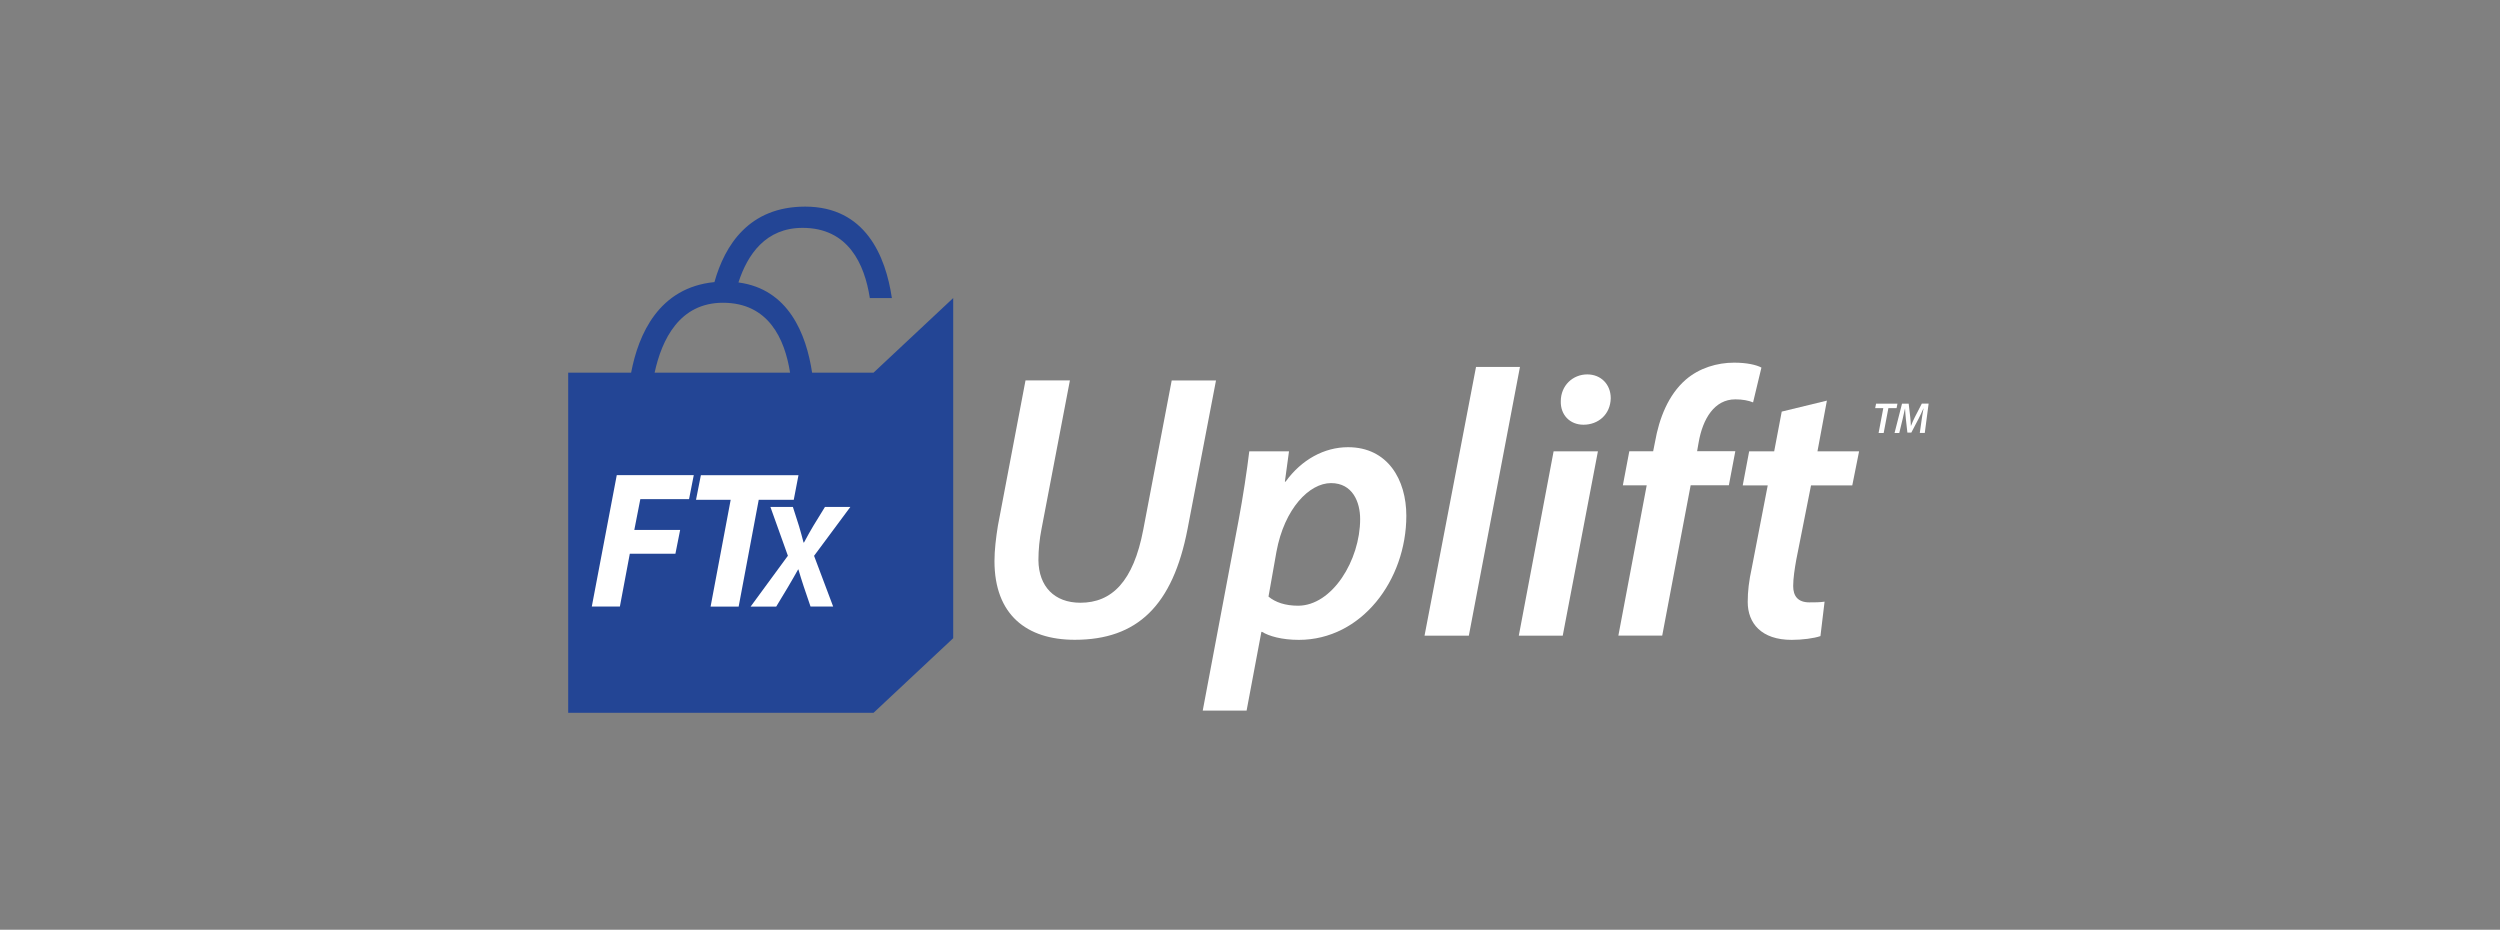
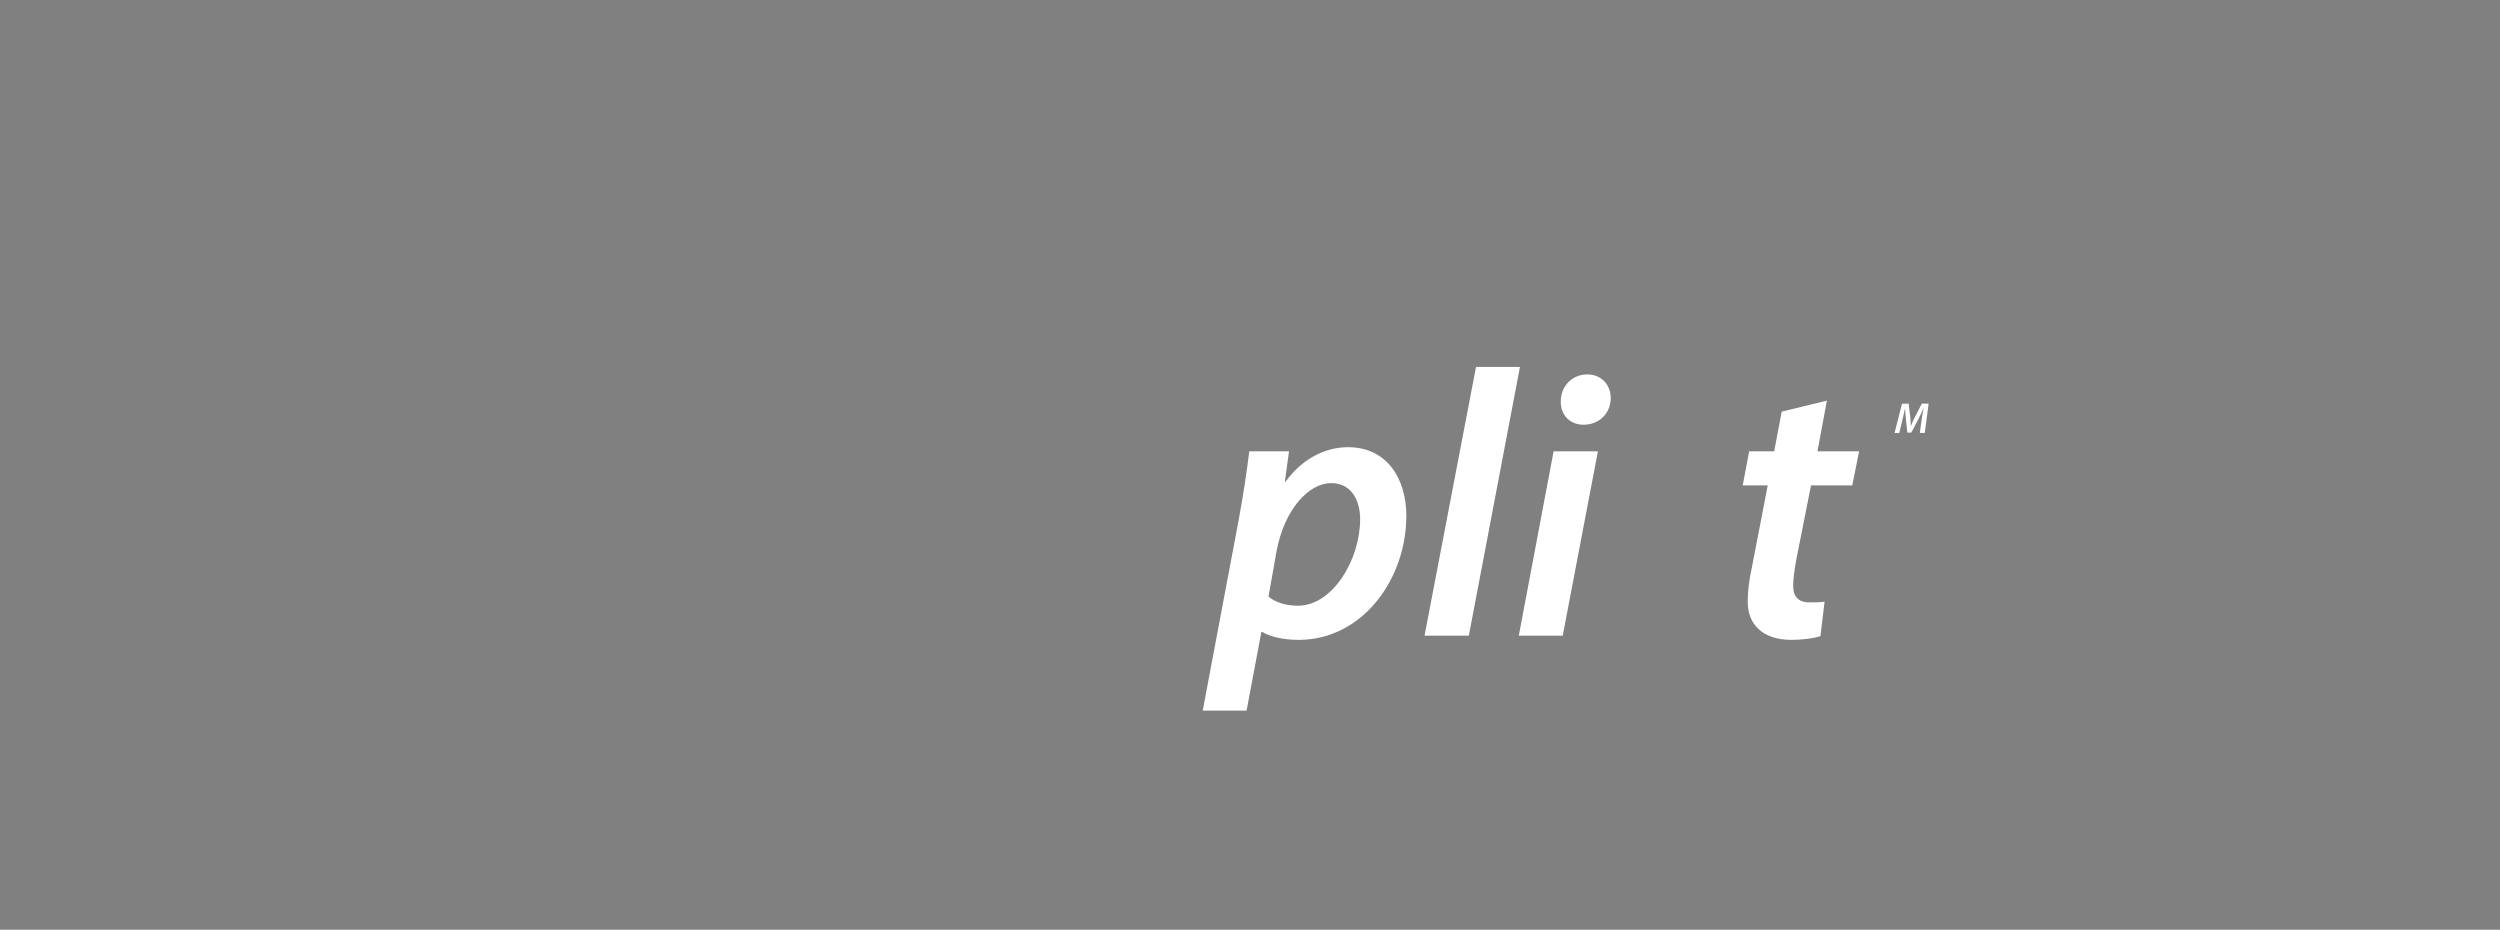
<svg xmlns="http://www.w3.org/2000/svg" width="242" height="90" viewBox="0 0 242 90" fill="none">
  <rect x="0" y="0" width="242" height="90" fill="#808080" stroke="none" />
-   <path d="M182.304 39.506H181.518L181.603 39.078H183.673L183.589 39.506H182.796L182.34 41.913H181.848L182.304 39.506Z" fill="white" />
  <path d="M185.835 41.913L186.024 40.58C186.067 40.292 186.123 39.892 186.2 39.541H186.186C186.039 39.871 185.87 40.243 185.716 40.538L185.014 41.878H184.635L184.487 40.559C184.452 40.243 184.431 39.878 184.41 39.541H184.403C184.326 39.864 184.242 40.292 184.171 40.58L183.849 41.913H183.392L184.115 39.078H184.761L184.915 40.404C184.937 40.657 184.965 40.952 184.972 41.219H184.986C185.084 40.952 185.224 40.65 185.344 40.404L186.031 39.071H186.691L186.319 41.907H185.842L185.835 41.913Z" fill="white" />
-   <path d="M103.565 36.832L100.813 51.235C100.631 52.154 100.519 53.179 100.519 54.239C100.554 56.766 102.056 58.345 104.583 58.345C107.622 58.345 109.714 56.296 110.668 51.27L113.42 36.832H117.708L114.957 51.193C113.525 58.633 110.086 61.932 104.035 61.932C99.382 61.932 96.265 59.51 96.265 54.309C96.265 53.249 96.412 52.035 96.595 50.898L99.269 36.825H103.558L103.565 36.832Z" fill="white" />
  <path d="M116.424 68.789L119.905 50.322C120.305 48.195 120.712 45.521 120.93 43.689H124.776L124.376 46.623H124.447C125.984 44.496 128.181 43.289 130.49 43.289C134.336 43.289 136.133 46.441 136.133 49.922C136.133 56.148 131.81 61.939 125.724 61.939C124.075 61.939 122.832 61.574 122.172 61.167H122.102L120.67 68.789H116.417H116.424ZM122.797 57.755C123.457 58.303 124.411 58.633 125.654 58.633C128.953 58.633 131.662 54.239 131.662 50.245C131.662 48.596 130.932 46.764 128.84 46.764C126.749 46.764 124.334 49.22 123.562 53.397L122.79 57.755H122.797Z" fill="white" />
  <path d="M137.895 61.532L142.879 35.519H147.132L142.184 61.532H137.895Z" fill="white" />
  <path d="M147.02 61.532L150.389 43.689H154.678L151.273 61.532H147.02ZM151.084 38.846C151.084 37.309 152.256 36.242 153.646 36.242C154.965 36.242 155.92 37.197 155.92 38.551C155.885 40.123 154.713 41.113 153.281 41.113C151.961 41.113 151.049 40.159 151.084 38.839V38.846Z" fill="white" />
-   <path d="M156.657 61.532L159.401 46.981H157.092L157.717 43.682H160.026L160.209 42.763C160.609 40.489 161.493 38.221 163.178 36.755C164.497 35.617 166.217 35.105 167.866 35.105C169.109 35.105 170.028 35.323 170.506 35.582L169.698 38.951C169.256 38.769 168.674 38.657 167.979 38.657C165.964 38.657 164.827 40.524 164.427 42.833L164.28 43.675H167.979L167.354 46.974H163.655L160.903 61.525H156.65L156.657 61.532Z" fill="white" />
  <path d="M176.844 38.776L175.931 43.689H179.96L179.3 46.988H175.307L173.875 54.204C173.727 55.046 173.58 55.965 173.58 56.731C173.58 57.685 174.022 58.31 175.152 58.31C175.664 58.31 176.177 58.31 176.619 58.24L176.219 61.574C175.594 61.791 174.457 61.939 173.432 61.939C170.498 61.939 169.179 60.324 169.179 58.275C169.179 57.25 169.291 56.26 169.579 54.941L171.116 46.988H168.695L169.319 43.689H171.741L172.471 39.843L176.83 38.783L176.844 38.776Z" fill="white" />
-   <path d="M84.557 36.074H78.612C78.043 32.318 76.324 27.981 71.481 27.342C72.365 24.611 74.134 22.057 77.693 22.057C82.122 22.057 83.694 25.573 84.199 28.851H86.333C85.729 24.78 83.771 20 77.938 20C72.52 20 70.168 23.713 69.157 27.307C63.781 27.833 61.801 32.346 61.093 36.074H55V69H84.557L92.271 61.777V28.851L84.557 36.074ZM63.367 36.074C64.062 32.859 65.781 29.307 69.979 29.307C74.394 29.307 75.966 32.803 76.478 36.074H63.367Z" fill="#234595" />
-   <path d="M57.288 58.71H60.005L60.966 53.6H65.381L65.838 51.298H61.401L61.984 48.315H66.701L67.157 45.992H59.703L57.288 58.703V58.71ZM76.836 48.378L77.293 45.998H67.845L67.375 48.378H70.73L68.785 58.717H71.502L73.446 48.378H76.843H76.836ZM82.318 49.073H79.855L78.739 50.891C78.423 51.403 78.184 51.866 77.826 52.519H77.784C77.644 51.944 77.51 51.515 77.342 50.919L76.752 49.073H74.576L76.268 53.797L72.66 58.717H75.138L76.268 56.843C76.682 56.155 76.942 55.671 77.257 55.123H77.286C77.454 55.727 77.615 56.183 77.798 56.766L78.458 58.71H80.648L78.802 53.804L82.318 49.066V49.073Z" fill="white" />
</svg>